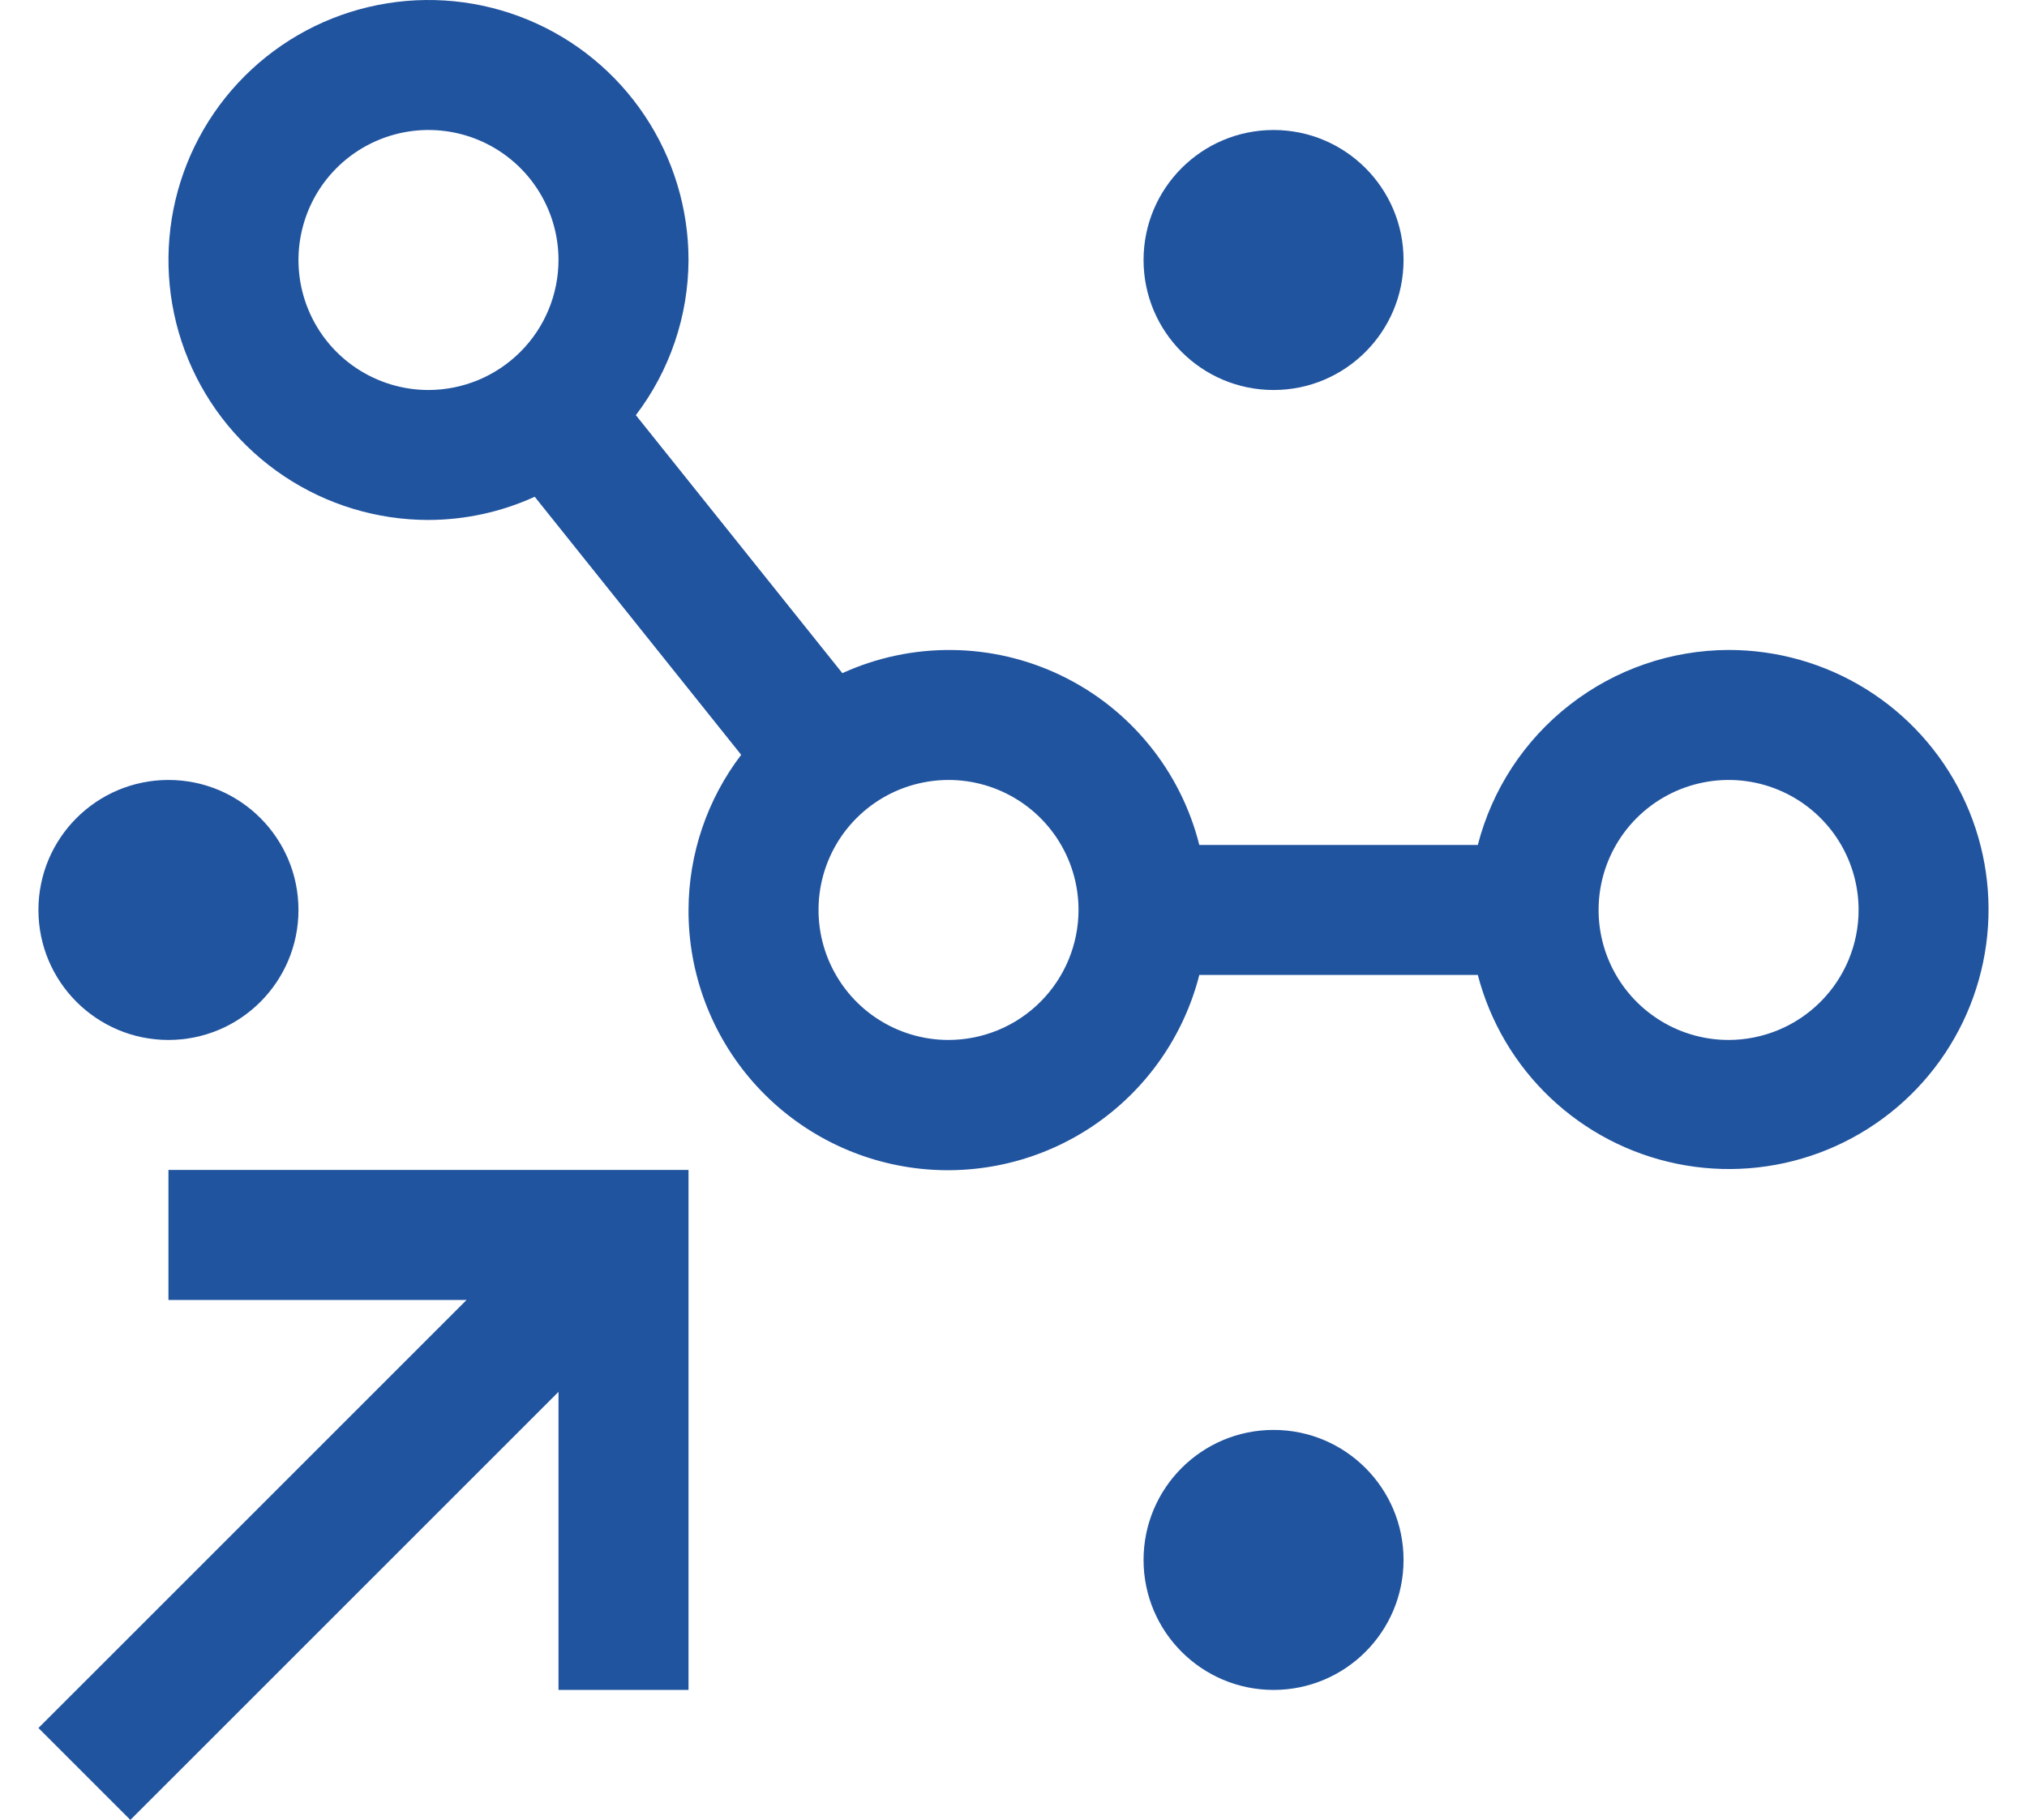
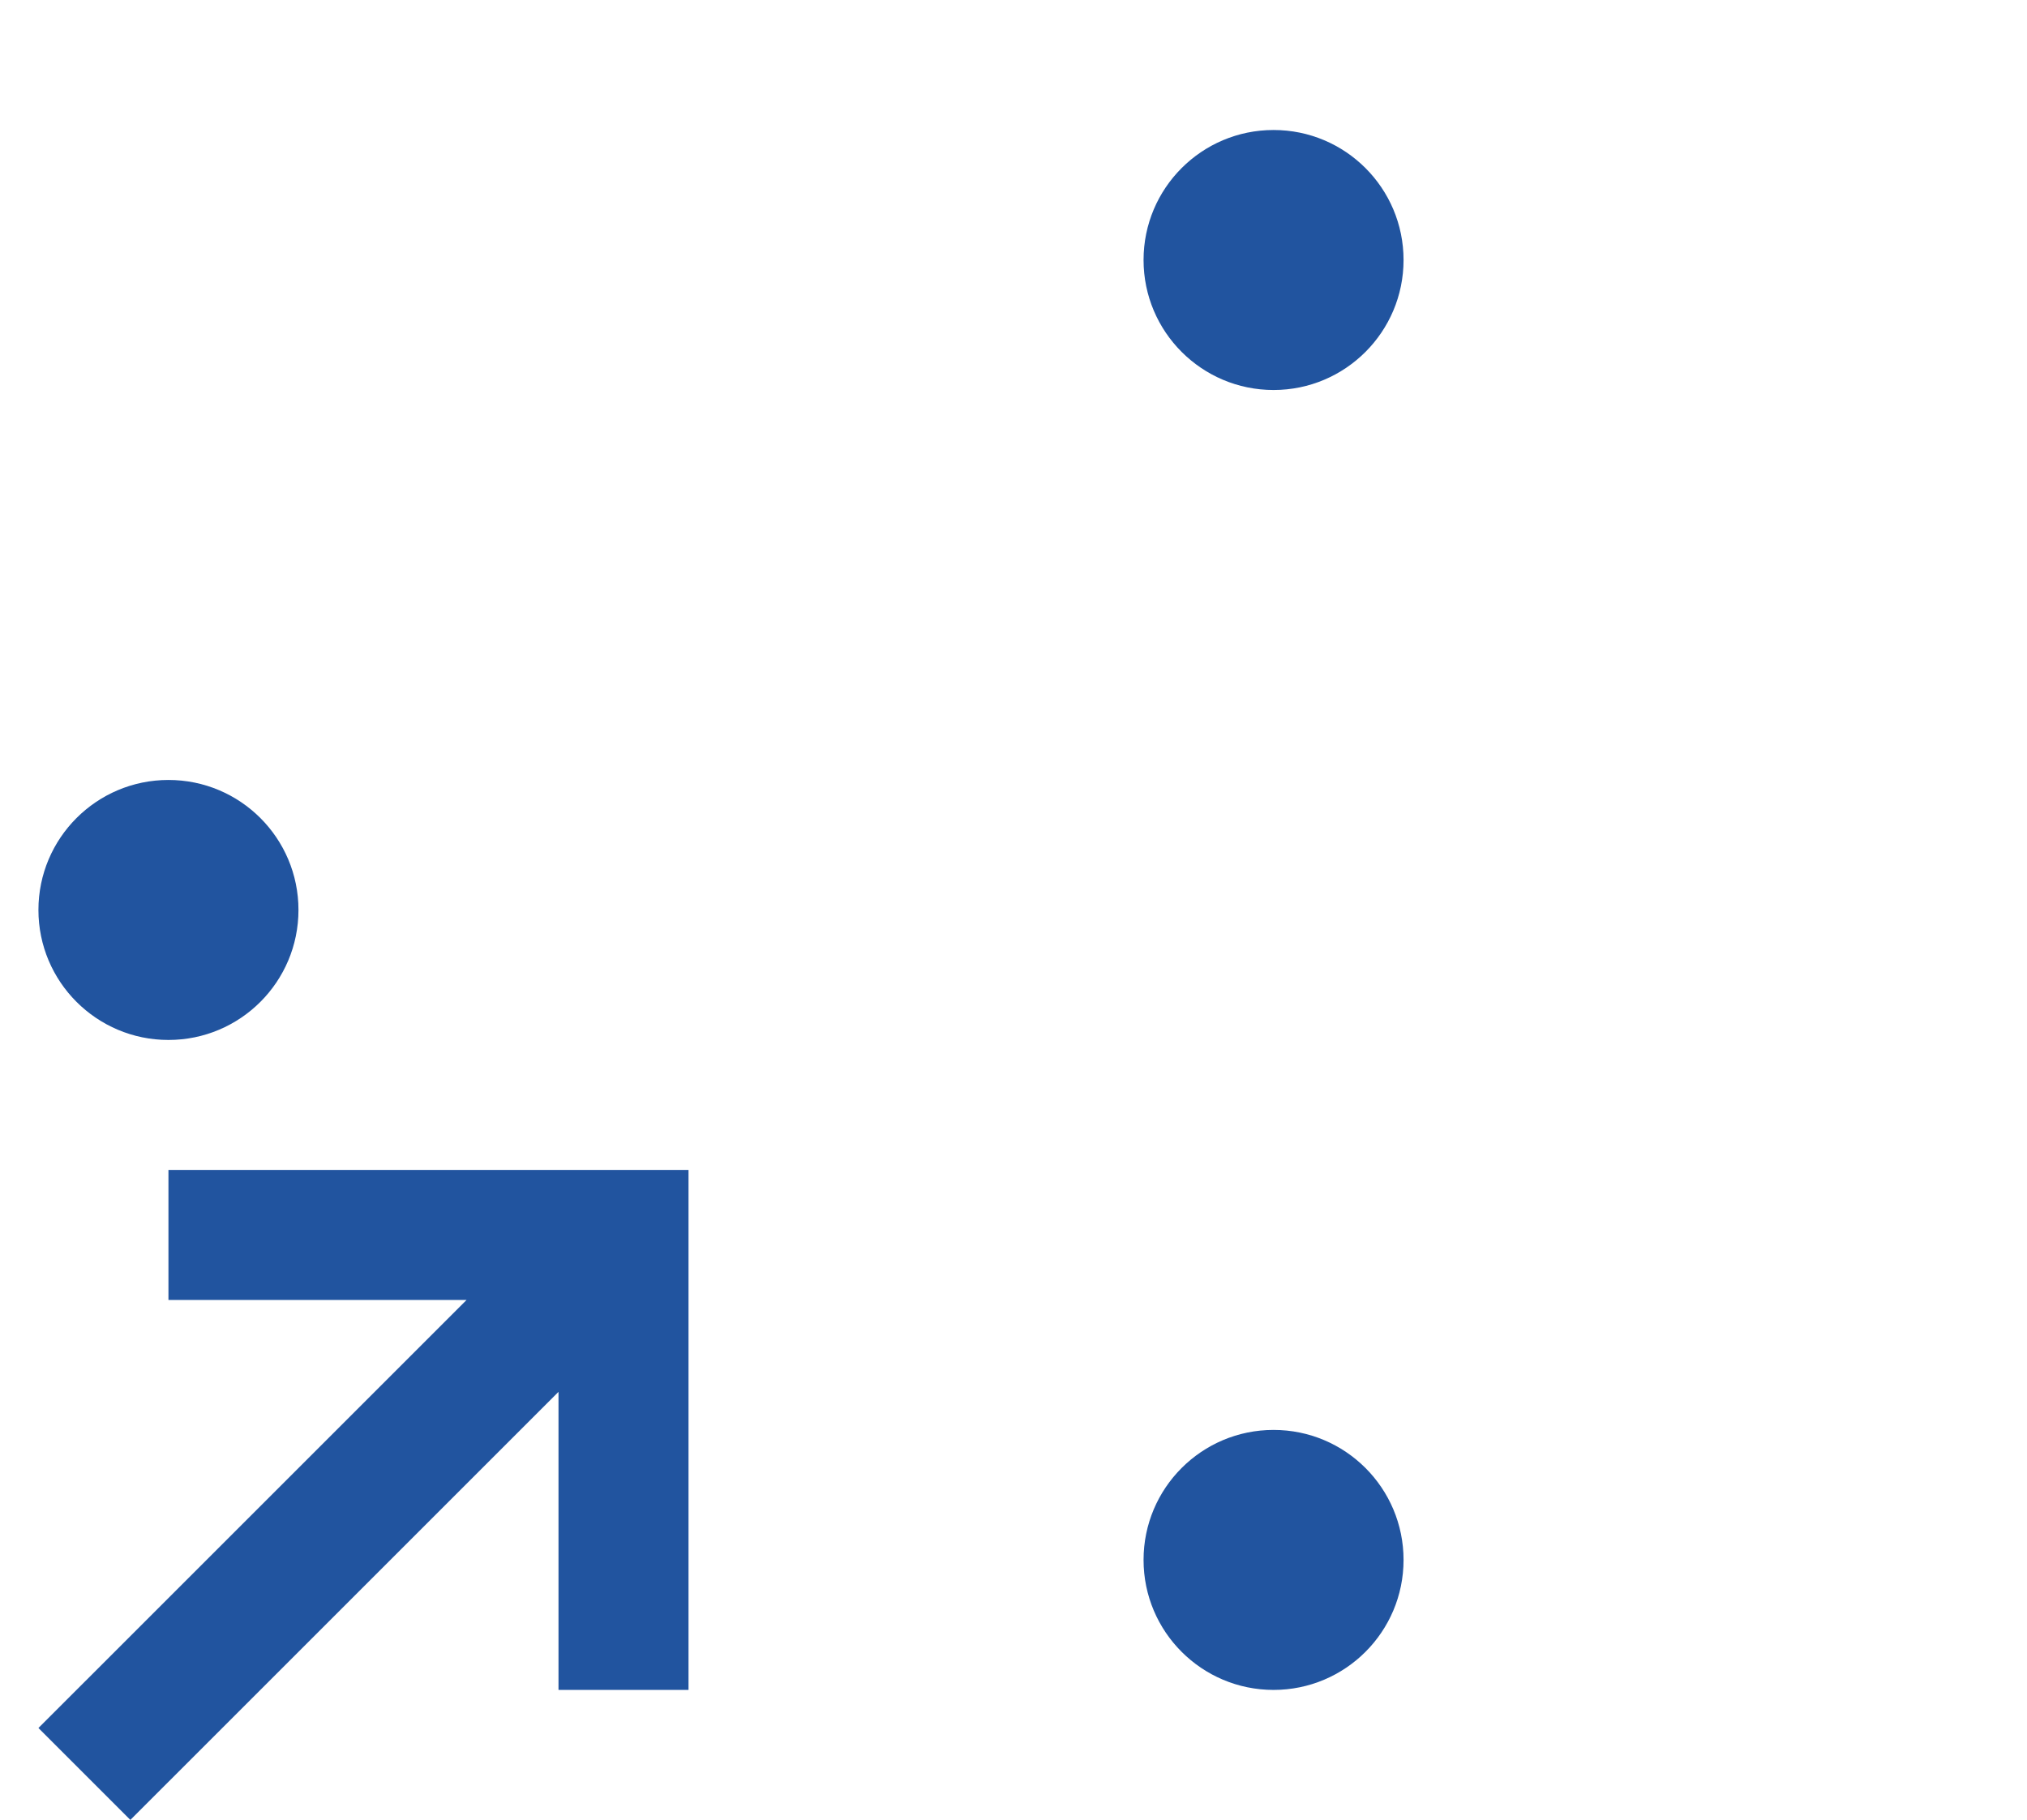
<svg xmlns="http://www.w3.org/2000/svg" width="49" height="44" viewBox="0 0 49 44" fill="none">
  <path d="M30.787 40.857C32.522 40.857 33.929 39.45 33.929 37.714C33.929 35.978 32.522 34.571 30.787 34.571C29.051 34.571 27.644 35.978 27.644 37.714C27.644 39.45 29.051 40.857 30.787 40.857Z" fill="#21549F" />
  <path d="M4.072 28.286V31.429H11.279L0.929 41.778L3.151 44L13.501 33.651V40.857H16.644V28.286H4.072Z" fill="#21549F" />
  <path d="M30.787 9.429C32.522 9.429 33.929 8.021 33.929 6.286C33.929 4.55 32.522 3.143 30.787 3.143C29.051 3.143 27.644 4.55 27.644 6.286C27.644 8.021 29.051 9.429 30.787 9.429Z" fill="#21549F" />
  <path d="M4.072 25.143C5.808 25.143 7.215 23.736 7.215 22C7.215 20.264 5.808 18.857 4.072 18.857C2.337 18.857 0.929 20.264 0.929 22C0.929 23.736 2.337 25.143 4.072 25.143Z" fill="#21549F" />
-   <path d="M41.787 15.714C40.397 15.718 39.048 16.183 37.951 17.037C36.853 17.89 36.07 19.083 35.724 20.429H28.992C28.769 19.542 28.355 18.716 27.777 18.008C27.2 17.3 26.474 16.727 25.65 16.331C24.827 15.935 23.927 15.724 23.013 15.715C22.099 15.705 21.195 15.896 20.363 16.275L15.371 10.037C16.192 8.958 16.639 7.641 16.644 6.286C16.644 5.043 16.275 3.827 15.584 2.794C14.894 1.76 13.912 0.954 12.763 0.478C11.615 0.003 10.351 -0.122 9.132 0.121C7.912 0.363 6.792 0.962 5.913 1.841C5.034 2.72 4.436 3.84 4.193 5.059C3.951 6.279 4.075 7.543 4.551 8.691C5.026 9.84 5.832 10.821 6.866 11.512C7.9 12.203 9.115 12.571 10.358 12.571C11.244 12.569 12.12 12.378 12.926 12.01L17.917 18.249C17.095 19.327 16.648 20.644 16.644 22C16.639 23.53 17.193 25.009 18.202 26.158C19.212 27.308 20.606 28.049 22.123 28.242C23.641 28.435 25.177 28.067 26.442 27.207C27.707 26.346 28.614 25.054 28.992 23.571H35.724C36.02 24.707 36.628 25.737 37.48 26.544C38.332 27.351 39.393 27.903 40.542 28.137C41.692 28.372 42.885 28.279 43.984 27.87C45.084 27.46 46.047 26.751 46.764 25.822C47.48 24.893 47.922 23.782 48.039 22.614C48.156 21.447 47.944 20.27 47.425 19.217C46.907 18.165 46.104 17.278 45.107 16.659C44.11 16.04 42.96 15.713 41.787 15.714ZM10.358 9.429C9.736 9.429 9.129 9.244 8.612 8.899C8.095 8.554 7.692 8.063 7.454 7.488C7.216 6.914 7.154 6.282 7.276 5.673C7.397 5.063 7.696 4.503 8.136 4.063C8.575 3.624 9.135 3.325 9.745 3.203C10.354 3.082 10.986 3.144 11.561 3.382C12.135 3.62 12.626 4.023 12.971 4.54C13.316 5.056 13.501 5.664 13.501 6.286C13.5 7.119 13.169 7.918 12.579 8.507C11.99 9.096 11.191 9.428 10.358 9.429ZM22.929 25.143C22.308 25.143 21.7 24.959 21.183 24.613C20.666 24.268 20.264 23.777 20.026 23.203C19.788 22.628 19.726 21.997 19.847 21.387C19.968 20.777 20.267 20.217 20.707 19.778C21.147 19.338 21.707 19.039 22.316 18.918C22.926 18.796 23.558 18.858 24.132 19.096C24.706 19.334 25.197 19.737 25.543 20.254C25.888 20.771 26.072 21.378 26.072 22C26.071 22.833 25.74 23.632 25.151 24.221C24.562 24.811 23.763 25.142 22.929 25.143ZM41.787 25.143C41.165 25.143 40.557 24.959 40.041 24.613C39.524 24.268 39.121 23.777 38.883 23.203C38.645 22.628 38.583 21.997 38.704 21.387C38.825 20.777 39.125 20.217 39.564 19.778C40.004 19.338 40.564 19.039 41.173 18.918C41.783 18.796 42.415 18.858 42.989 19.096C43.564 19.334 44.054 19.737 44.4 20.254C44.745 20.771 44.929 21.378 44.929 22C44.929 22.833 44.597 23.632 44.008 24.221C43.419 24.811 42.62 25.142 41.787 25.143Z" fill="#21549F" />
</svg>